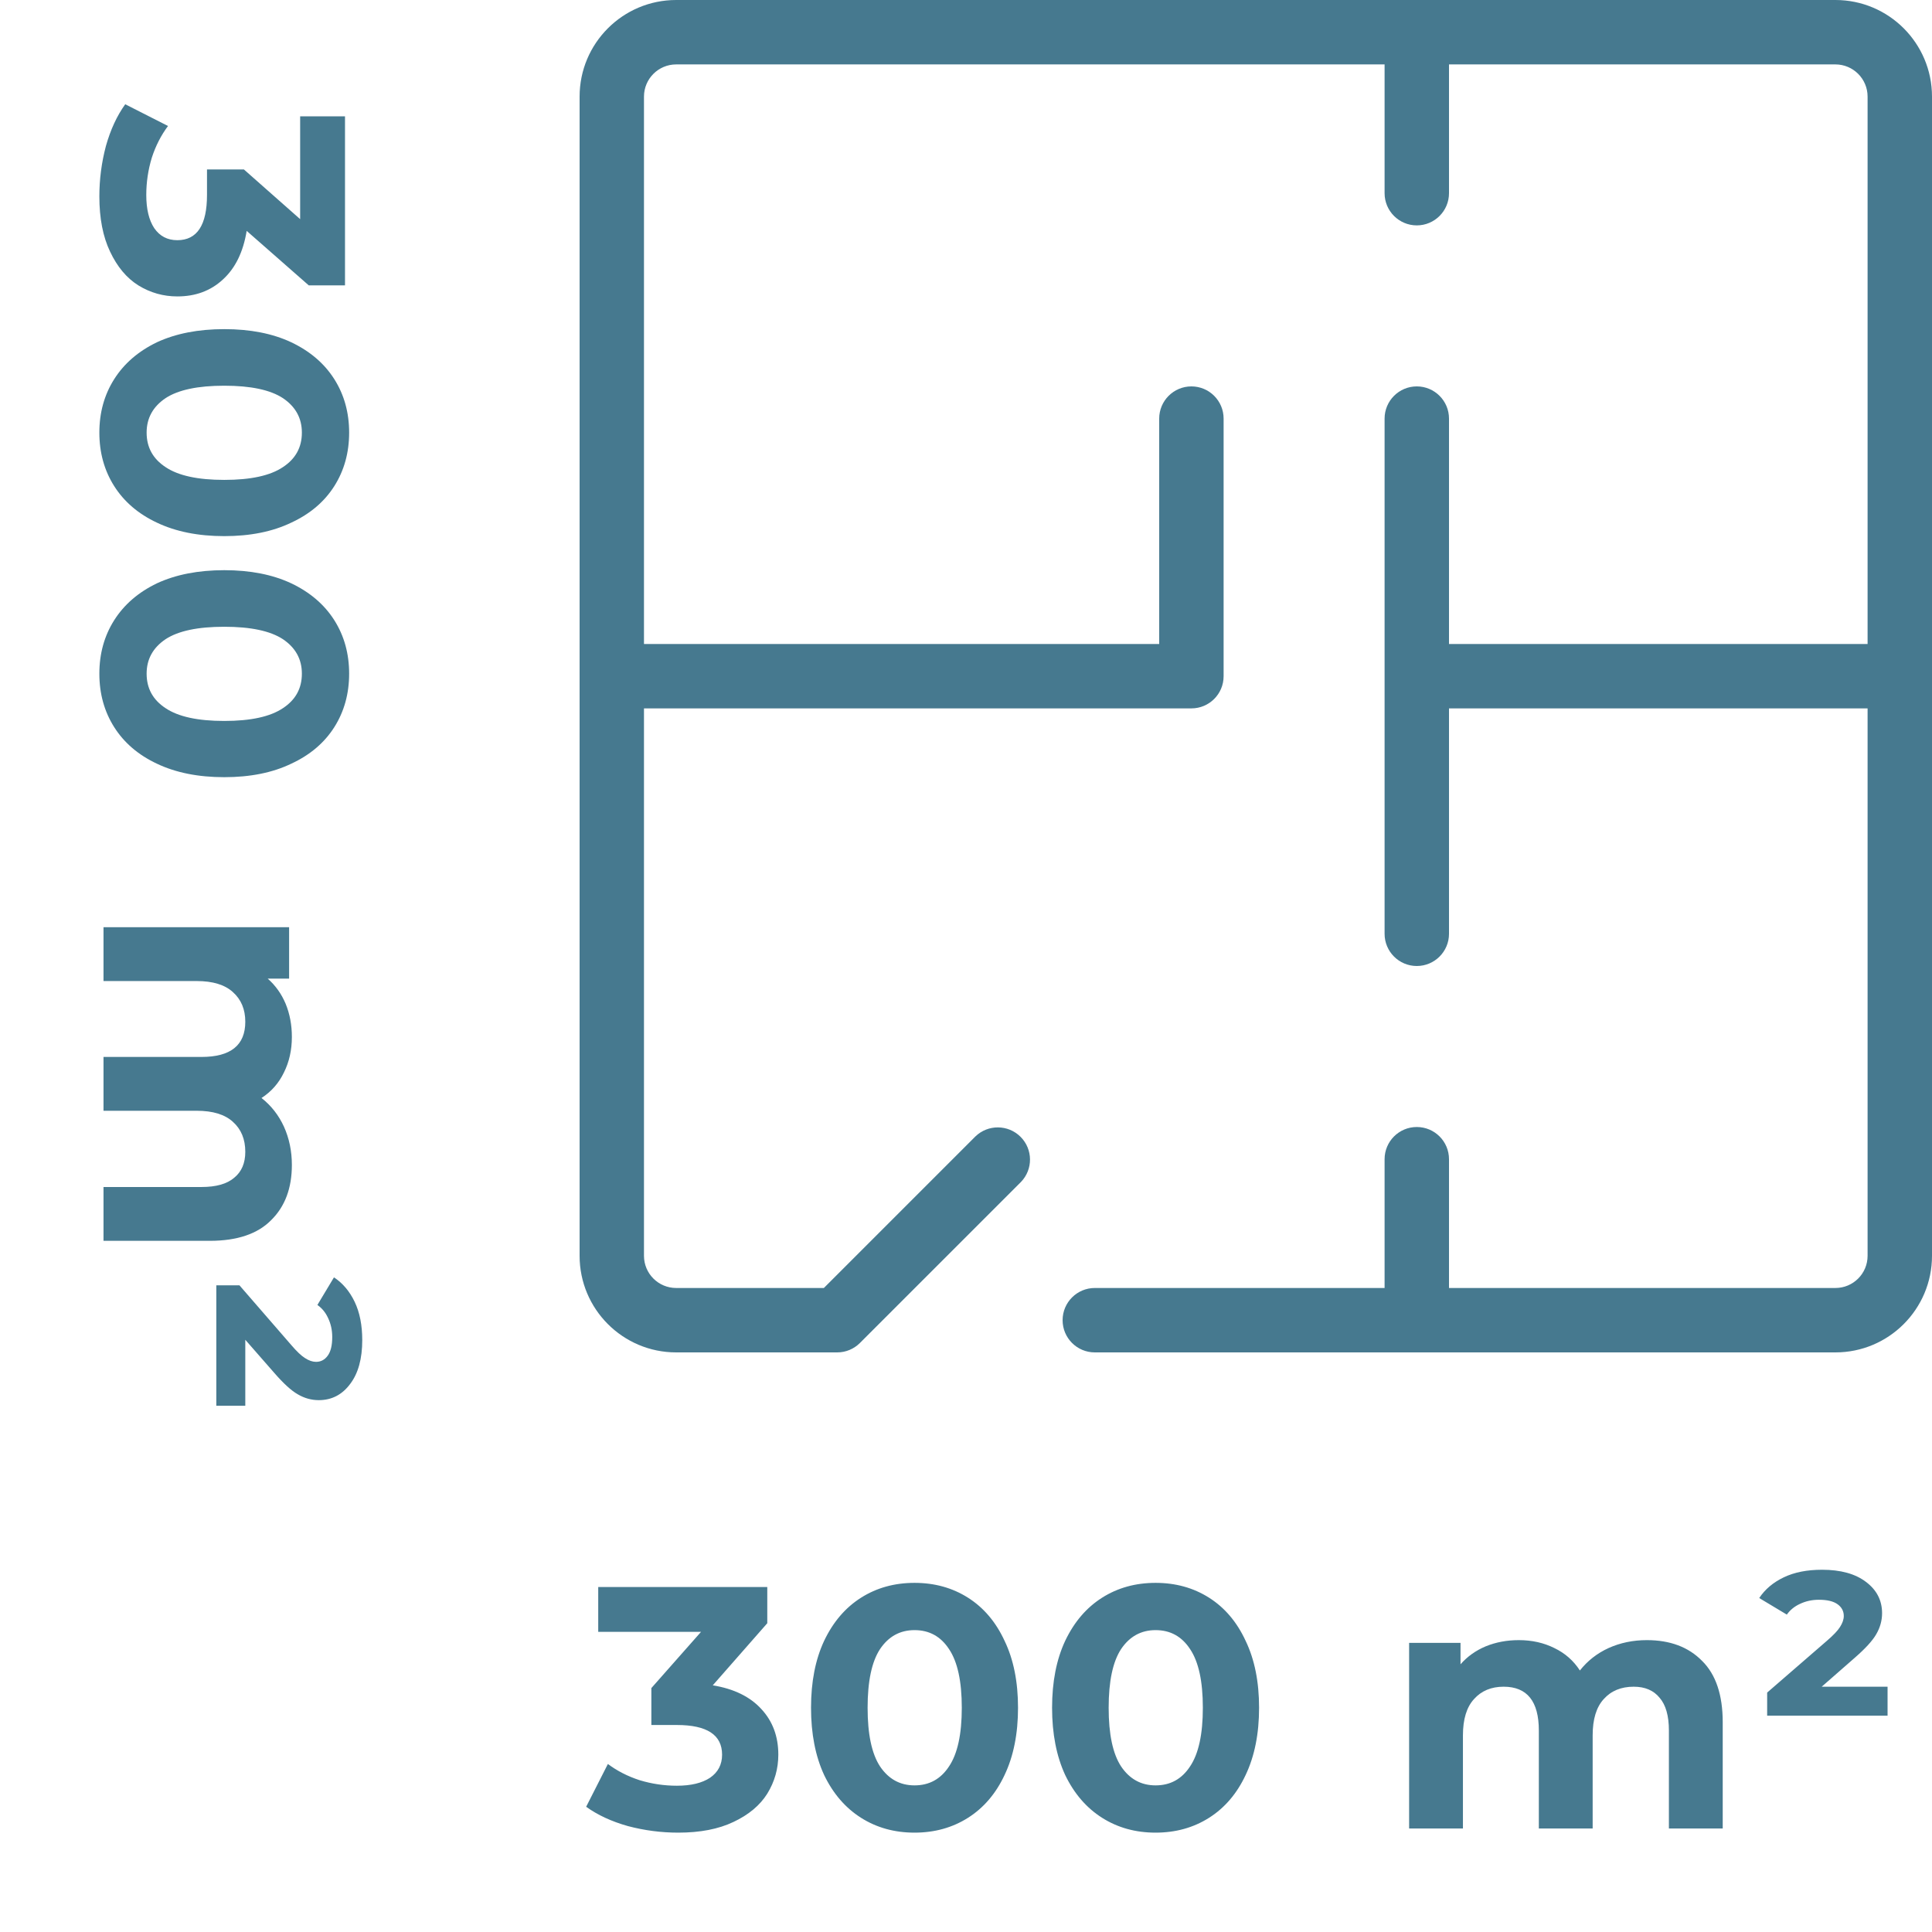
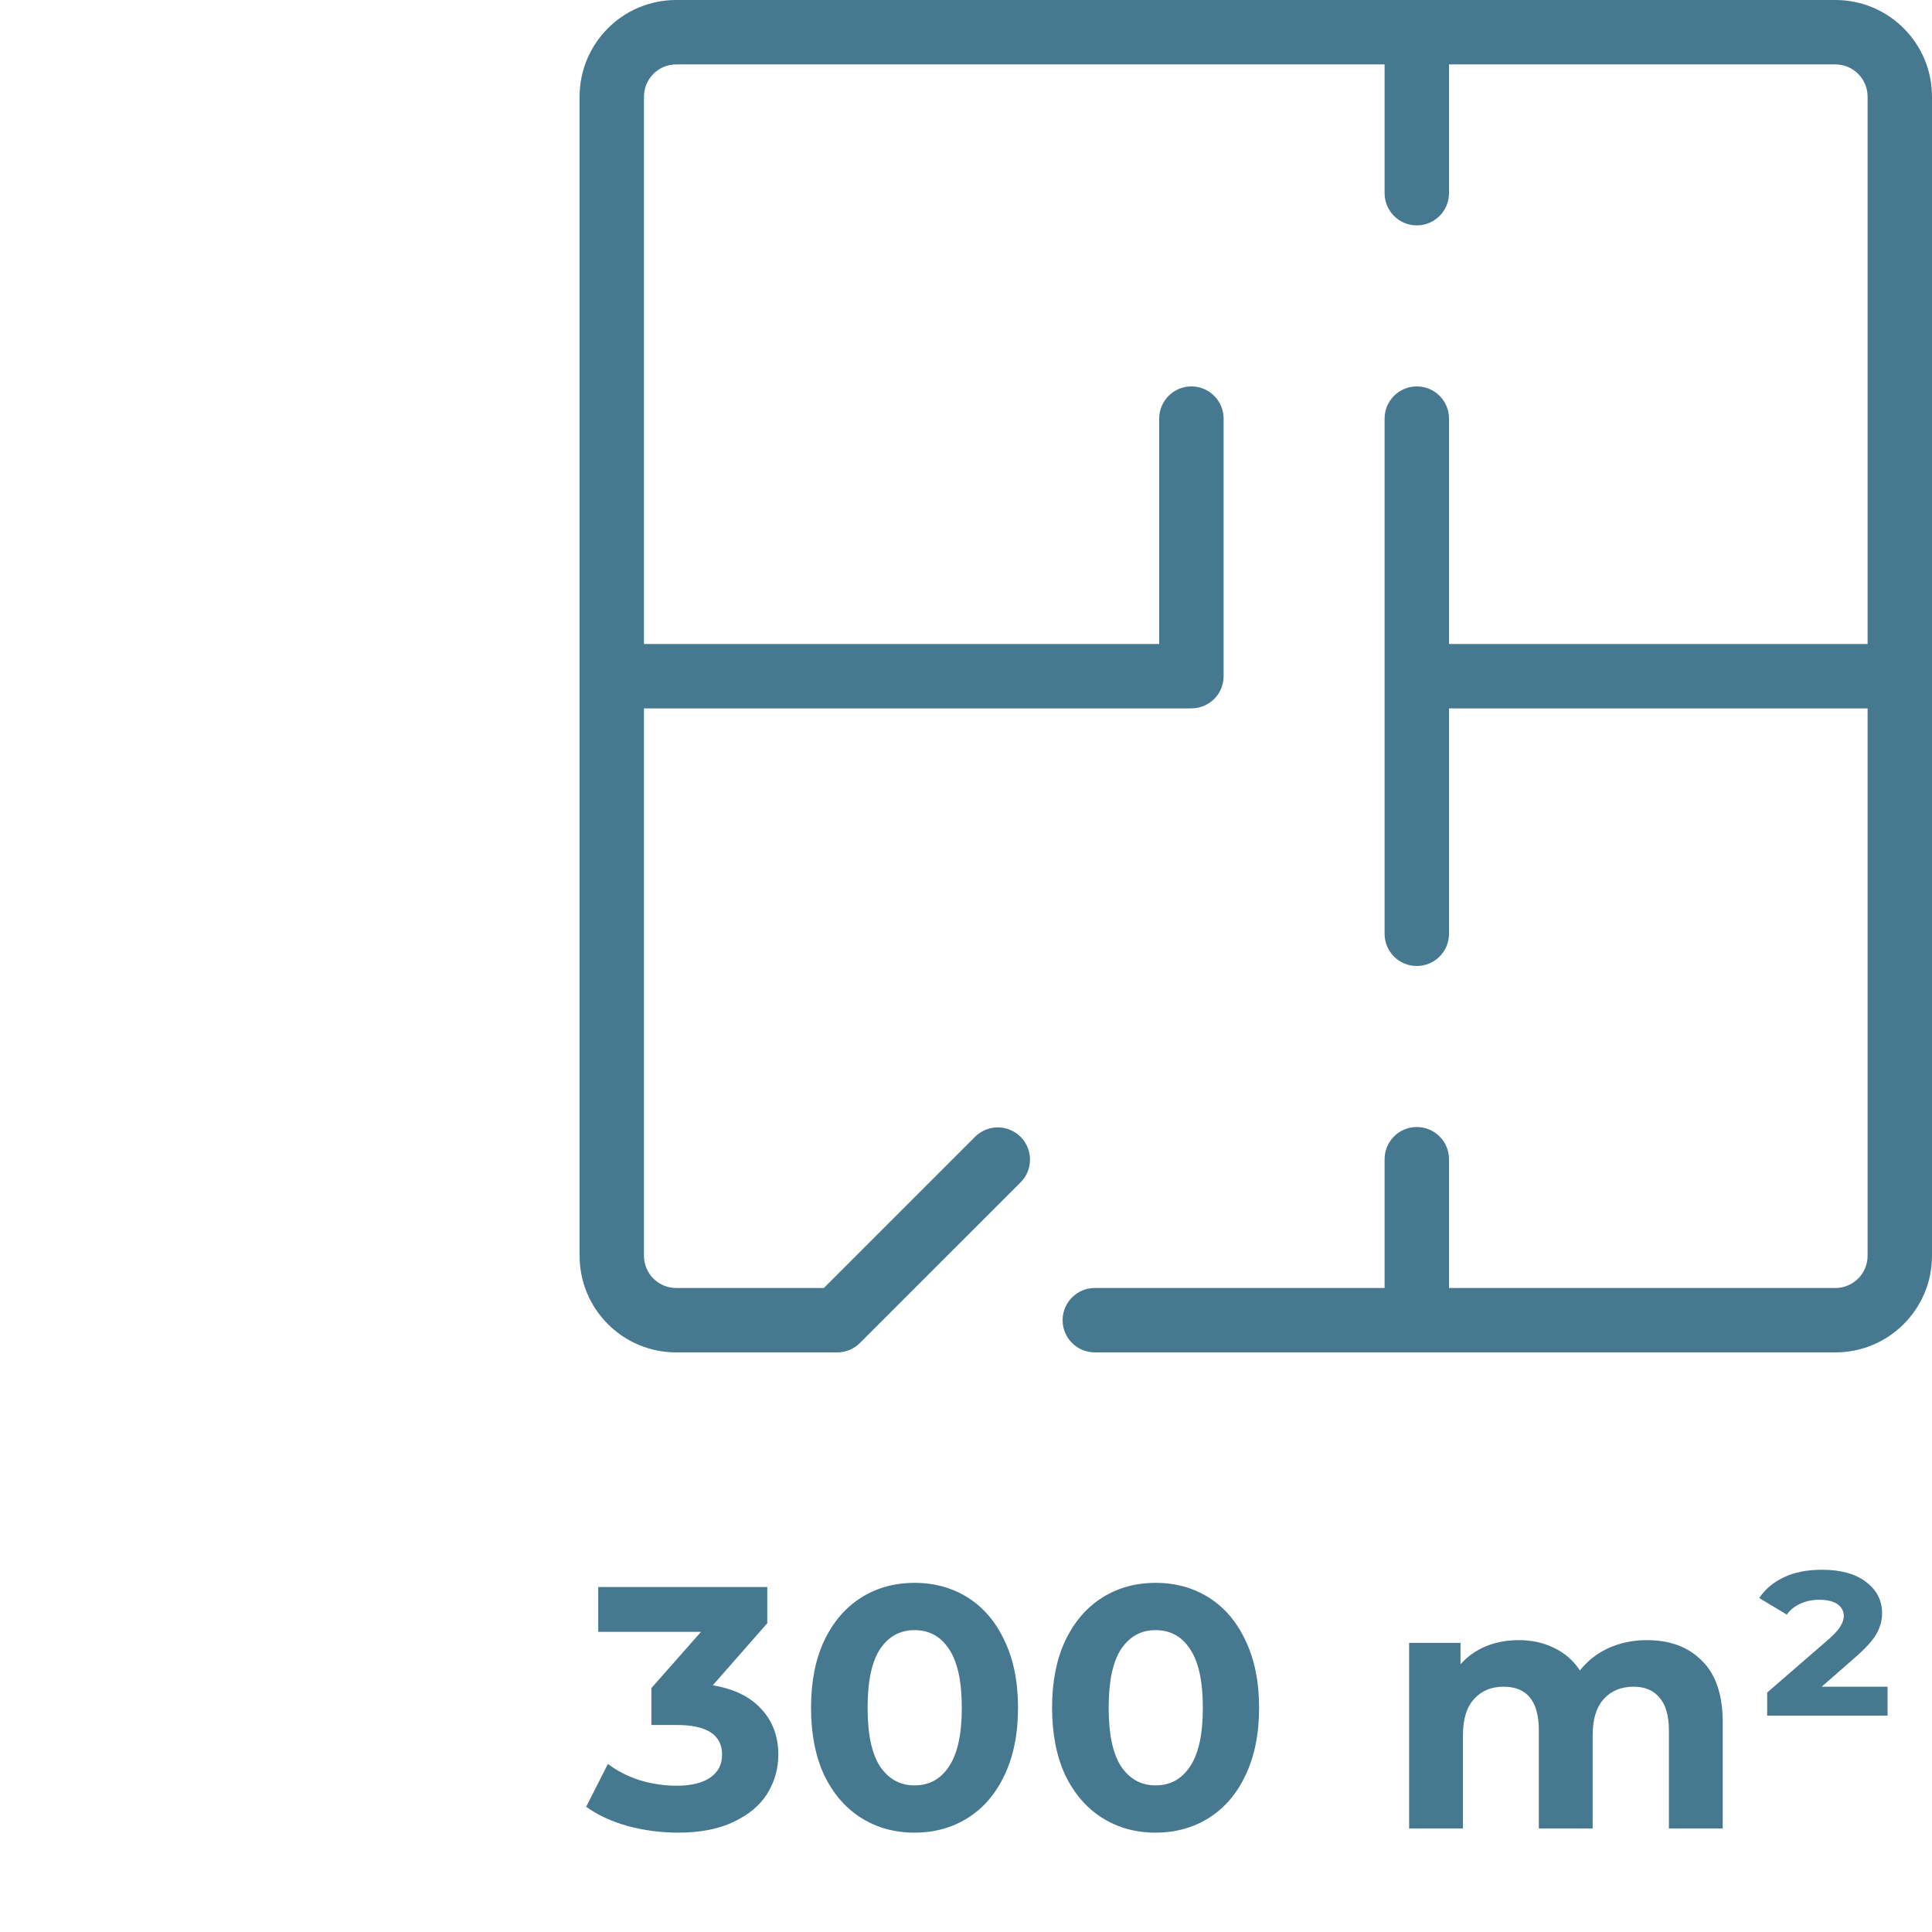
<svg xmlns="http://www.w3.org/2000/svg" width="56" height="56" viewBox="0 0 56 56" fill="none">
  <g clip-path="url(#clip0_2454_85079)">
    <path fill-rule="evenodd" clip-rule="evenodd" d="M53.2 -1.52588e-05H19.6C18.053 -1.52588e-05 16.8 1.254 16.8 2.8V36.4C16.8 37.946 18.053 39.2 19.6 39.2H24.267C24.514 39.2 24.751 39.102 24.926 38.926L29.593 34.26C29.947 33.894 29.942 33.312 29.582 32.952C29.222 32.592 28.64 32.586 28.273 32.94L23.88 37.333H19.6C19.084 37.333 18.666 36.916 18.666 36.4V20.533H34.533C35.049 20.533 35.467 20.116 35.467 19.6V12.133C35.467 11.618 35.049 11.2 34.533 11.2C34.018 11.2 33.6 11.618 33.6 12.133V18.667H18.666V2.8C18.666 2.285 19.084 1.867 19.6 1.867H40.133V5.6C40.133 6.115 40.551 6.533 41.066 6.533C41.582 6.533 42 6.115 42 5.6V1.867H53.2C53.715 1.867 54.133 2.285 54.133 2.8V18.667H42V12.133C42 11.618 41.582 11.2 41.066 11.2C40.551 11.2 40.133 11.618 40.133 12.133V27.067C40.133 27.582 40.551 28 41.066 28C41.582 28 42 27.582 42 27.067V20.533H54.133V36.4C54.133 36.916 53.715 37.333 53.2 37.333H42V33.6C42 33.084 41.582 32.667 41.066 32.667C40.551 32.667 40.133 33.084 40.133 33.6V37.333H31.733C31.218 37.333 30.8 37.751 30.8 38.267C30.8 38.782 31.218 39.2 31.733 39.2H53.2C54.746 39.2 56 37.946 56 36.4V2.8C56 1.254 54.746 -1.52588e-05 53.2 -1.52588e-05Z" fill="#46798F" />
    <path d="M20.66 48.85C21.273 48.95 21.743 49.18 22.07 49.54C22.397 49.893 22.56 50.333 22.56 50.86C22.56 51.267 22.453 51.643 22.24 51.99C22.027 52.33 21.7 52.603 21.26 52.81C20.827 53.017 20.293 53.12 19.66 53.12C19.167 53.12 18.68 53.057 18.2 52.93C17.727 52.797 17.323 52.61 16.99 52.37L17.62 51.13C17.887 51.33 18.193 51.487 18.54 51.6C18.893 51.707 19.253 51.76 19.62 51.76C20.027 51.76 20.347 51.683 20.58 51.53C20.813 51.37 20.93 51.147 20.93 50.86C20.93 50.287 20.493 50 19.62 50H18.88V48.93L20.32 47.3H17.34V46H22.24V47.05L20.66 48.85ZM26.508 53.12C25.928 53.12 25.411 52.977 24.958 52.69C24.505 52.403 24.148 51.99 23.888 51.45C23.635 50.903 23.508 50.253 23.508 49.5C23.508 48.747 23.635 48.1 23.888 47.56C24.148 47.013 24.505 46.597 24.958 46.31C25.411 46.023 25.928 45.88 26.508 45.88C27.088 45.88 27.605 46.023 28.058 46.31C28.511 46.597 28.865 47.013 29.118 47.56C29.378 48.1 29.508 48.747 29.508 49.5C29.508 50.253 29.378 50.903 29.118 51.45C28.865 51.99 28.511 52.403 28.058 52.69C27.605 52.977 27.088 53.12 26.508 53.12ZM26.508 51.75C26.935 51.75 27.268 51.567 27.508 51.2C27.755 50.833 27.878 50.267 27.878 49.5C27.878 48.733 27.755 48.167 27.508 47.8C27.268 47.433 26.935 47.25 26.508 47.25C26.088 47.25 25.755 47.433 25.508 47.8C25.268 48.167 25.148 48.733 25.148 49.5C25.148 50.267 25.268 50.833 25.508 51.2C25.755 51.567 26.088 51.75 26.508 51.75ZM33.495 53.12C32.915 53.12 32.398 52.977 31.945 52.69C31.492 52.403 31.135 51.99 30.875 51.45C30.622 50.903 30.495 50.253 30.495 49.5C30.495 48.747 30.622 48.1 30.875 47.56C31.135 47.013 31.492 46.597 31.945 46.31C32.398 46.023 32.915 45.88 33.495 45.88C34.075 45.88 34.592 46.023 35.045 46.31C35.498 46.597 35.852 47.013 36.105 47.56C36.365 48.1 36.495 48.747 36.495 49.5C36.495 50.253 36.365 50.903 36.105 51.45C35.852 51.99 35.498 52.403 35.045 52.69C34.592 52.977 34.075 53.12 33.495 53.12ZM33.495 51.75C33.922 51.75 34.255 51.567 34.495 51.2C34.742 50.833 34.865 50.267 34.865 49.5C34.865 48.733 34.742 48.167 34.495 47.8C34.255 47.433 33.922 47.25 33.495 47.25C33.075 47.25 32.742 47.433 32.495 47.8C32.255 48.167 32.135 48.733 32.135 49.5C32.135 50.267 32.255 50.833 32.495 51.2C32.742 51.567 33.075 51.75 33.495 51.75ZM47.734 47.54C48.408 47.54 48.941 47.74 49.334 48.14C49.734 48.533 49.934 49.127 49.934 49.92V53H48.374V50.16C48.374 49.733 48.284 49.417 48.104 49.21C47.931 48.997 47.681 48.89 47.354 48.89C46.988 48.89 46.698 49.01 46.484 49.25C46.271 49.483 46.164 49.833 46.164 50.3V53H44.604V50.16C44.604 49.313 44.264 48.89 43.584 48.89C43.224 48.89 42.938 49.01 42.724 49.25C42.511 49.483 42.404 49.833 42.404 50.3V53H40.844V47.62H42.334V48.24C42.534 48.013 42.778 47.84 43.064 47.72C43.358 47.6 43.678 47.54 44.024 47.54C44.404 47.54 44.748 47.617 45.054 47.77C45.361 47.917 45.608 48.133 45.794 48.42C46.014 48.14 46.291 47.923 46.624 47.77C46.964 47.617 47.334 47.54 47.734 47.54ZM54.712 48.89V49.73H51.222V49.06L52.953 47.56C53.139 47.4 53.266 47.267 53.333 47.16C53.406 47.047 53.443 46.94 53.443 46.84C53.443 46.7 53.383 46.587 53.263 46.5C53.142 46.413 52.962 46.37 52.722 46.37C52.523 46.37 52.339 46.41 52.172 46.49C52.013 46.563 51.886 46.667 51.792 46.8L50.992 46.32C51.159 46.067 51.396 45.867 51.703 45.72C52.009 45.573 52.379 45.5 52.812 45.5C53.352 45.5 53.776 45.617 54.083 45.85C54.396 46.083 54.553 46.387 54.553 46.76C54.553 46.973 54.496 47.177 54.383 47.37C54.276 47.557 54.069 47.783 53.763 48.05L52.803 48.89H54.712Z" fill="#46798F" />
-     <path d="M7.15 6.692C7.05 7.305 6.82 7.775 6.46 8.102C6.107 8.429 5.667 8.592 5.14 8.592C4.733 8.592 4.357 8.485 4.01 8.272C3.67 8.059 3.397 7.732 3.19 7.292C2.983 6.859 2.88 6.325 2.88 5.692C2.88 5.199 2.943 4.712 3.07 4.232C3.203 3.759 3.39 3.355 3.63 3.022L4.87 3.652C4.67 3.919 4.513 4.225 4.4 4.572C4.293 4.925 4.24 5.285 4.24 5.652C4.24 6.059 4.317 6.379 4.47 6.612C4.63 6.845 4.853 6.962 5.14 6.962C5.713 6.962 6 6.525 6 5.652L6 4.912L7.07 4.912L8.7 6.352L8.7 3.372L10 3.372L10 8.272L8.95 8.272L7.15 6.692ZM2.88 12.54C2.88 11.96 3.023 11.443 3.31 10.99C3.597 10.537 4.01 10.18 4.55 9.92C5.097 9.667 5.747 9.54 6.5 9.54C7.253 9.54 7.9 9.667 8.44 9.92C8.987 10.18 9.403 10.537 9.69 10.99C9.977 11.443 10.12 11.96 10.12 12.54C10.12 13.12 9.977 13.637 9.69 14.09C9.403 14.543 8.987 14.897 8.44 15.15C7.9 15.41 7.253 15.54 6.5 15.54C5.747 15.54 5.097 15.41 4.55 15.15C4.01 14.897 3.597 14.543 3.31 14.09C3.023 13.637 2.88 13.12 2.88 12.54ZM4.25 12.54C4.25 12.967 4.433 13.3 4.8 13.54C5.167 13.787 5.733 13.91 6.5 13.91C7.267 13.91 7.833 13.787 8.2 13.54C8.567 13.3 8.75 12.967 8.75 12.54C8.75 12.12 8.567 11.787 8.2 11.54C7.833 11.3 7.267 11.18 6.5 11.18C5.733 11.18 5.167 11.3 4.8 11.54C4.433 11.787 4.25 12.12 4.25 12.54ZM2.88 19.527C2.88 18.947 3.023 18.43 3.31 17.977C3.597 17.524 4.01 17.167 4.55 16.907C5.097 16.654 5.747 16.527 6.5 16.527C7.253 16.527 7.9 16.654 8.44 16.907C8.987 17.167 9.403 17.524 9.69 17.977C9.977 18.43 10.12 18.947 10.12 19.527C10.12 20.107 9.977 20.624 9.69 21.077C9.403 21.53 8.987 21.884 8.44 22.137C7.9 22.397 7.253 22.527 6.5 22.527C5.747 22.527 5.097 22.397 4.55 22.137C4.01 21.884 3.597 21.53 3.31 21.077C3.023 20.624 2.88 20.107 2.88 19.527ZM4.25 19.527C4.25 19.954 4.433 20.287 4.8 20.527C5.167 20.774 5.733 20.897 6.5 20.897C7.267 20.897 7.833 20.774 8.2 20.527C8.567 20.287 8.75 19.954 8.75 19.527C8.75 19.107 8.567 18.774 8.2 18.527C7.833 18.287 7.267 18.167 6.5 18.167C5.733 18.167 5.167 18.287 4.8 18.527C4.433 18.774 4.25 19.107 4.25 19.527ZM8.46 33.766C8.46 34.44 8.26 34.973 7.86 35.366C7.467 35.766 6.873 35.966 6.08 35.966L3 35.966L3 34.406L5.84 34.406C6.267 34.406 6.583 34.316 6.79 34.136C7.003 33.963 7.11 33.713 7.11 33.386C7.11 33.02 6.99 32.73 6.75 32.516C6.517 32.303 6.167 32.196 5.7 32.196L3 32.196L3 30.636L5.84 30.636C6.687 30.636 7.11 30.296 7.11 29.616C7.11 29.256 6.99 28.97 6.75 28.756C6.517 28.543 6.167 28.436 5.7 28.436L3 28.436L3 26.876L8.38 26.876L8.38 28.366L7.76 28.366C7.987 28.566 8.16 28.81 8.28 29.096C8.4 29.39 8.46 29.71 8.46 30.056C8.46 30.436 8.383 30.78 8.23 31.086C8.083 31.393 7.867 31.64 7.58 31.826C7.86 32.046 8.077 32.323 8.23 32.656C8.383 32.996 8.46 33.366 8.46 33.766ZM7.11 40.745L6.27 40.745L6.27 37.255L6.94 37.255L8.44 38.984C8.6 39.171 8.733 39.298 8.84 39.364C8.953 39.438 9.06 39.474 9.16 39.474C9.3 39.474 9.413 39.414 9.5 39.294C9.587 39.175 9.63 38.995 9.63 38.755C9.63 38.554 9.59 38.371 9.51 38.205C9.437 38.044 9.333 37.918 9.2 37.825L9.68 37.025C9.933 37.191 10.133 37.428 10.28 37.734C10.427 38.041 10.5 38.411 10.5 38.844C10.5 39.385 10.383 39.808 10.15 40.114C9.917 40.428 9.613 40.584 9.24 40.584C9.027 40.584 8.823 40.528 8.63 40.414C8.443 40.308 8.217 40.101 7.95 39.794L7.11 38.834L7.11 40.745Z" fill="#46798F" />
  </g>
  <defs>
    <clipPath id="clip0_2454_85079">
      <rect width="56" height="56" fill="white" />
    </clipPath>
  </defs>
</svg>